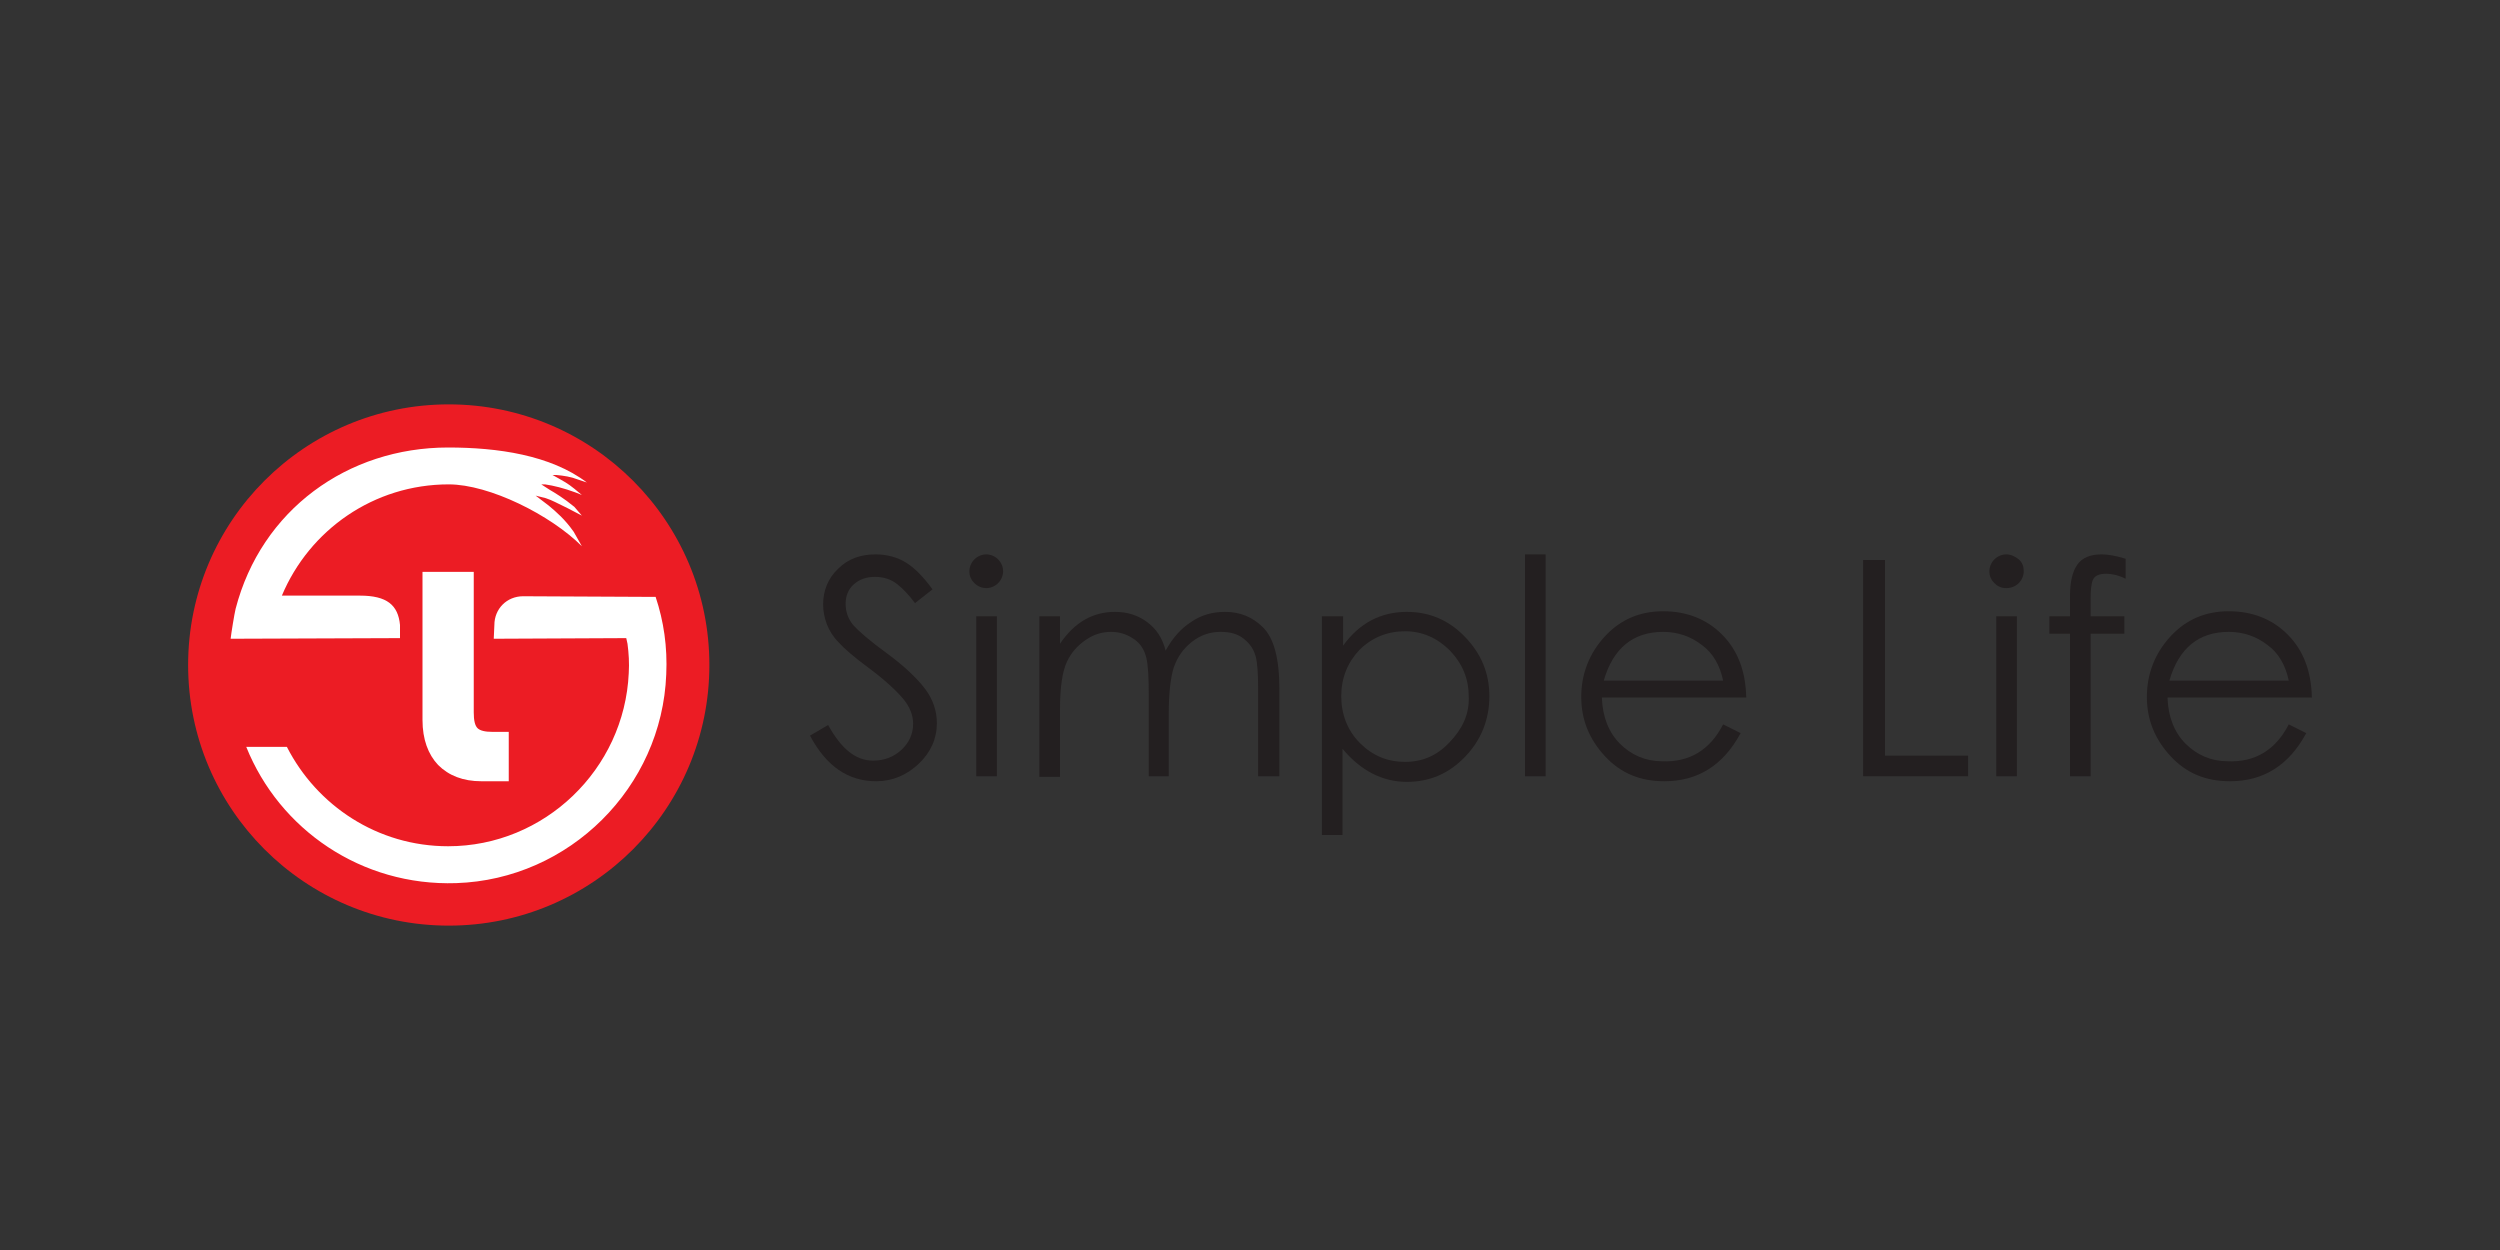
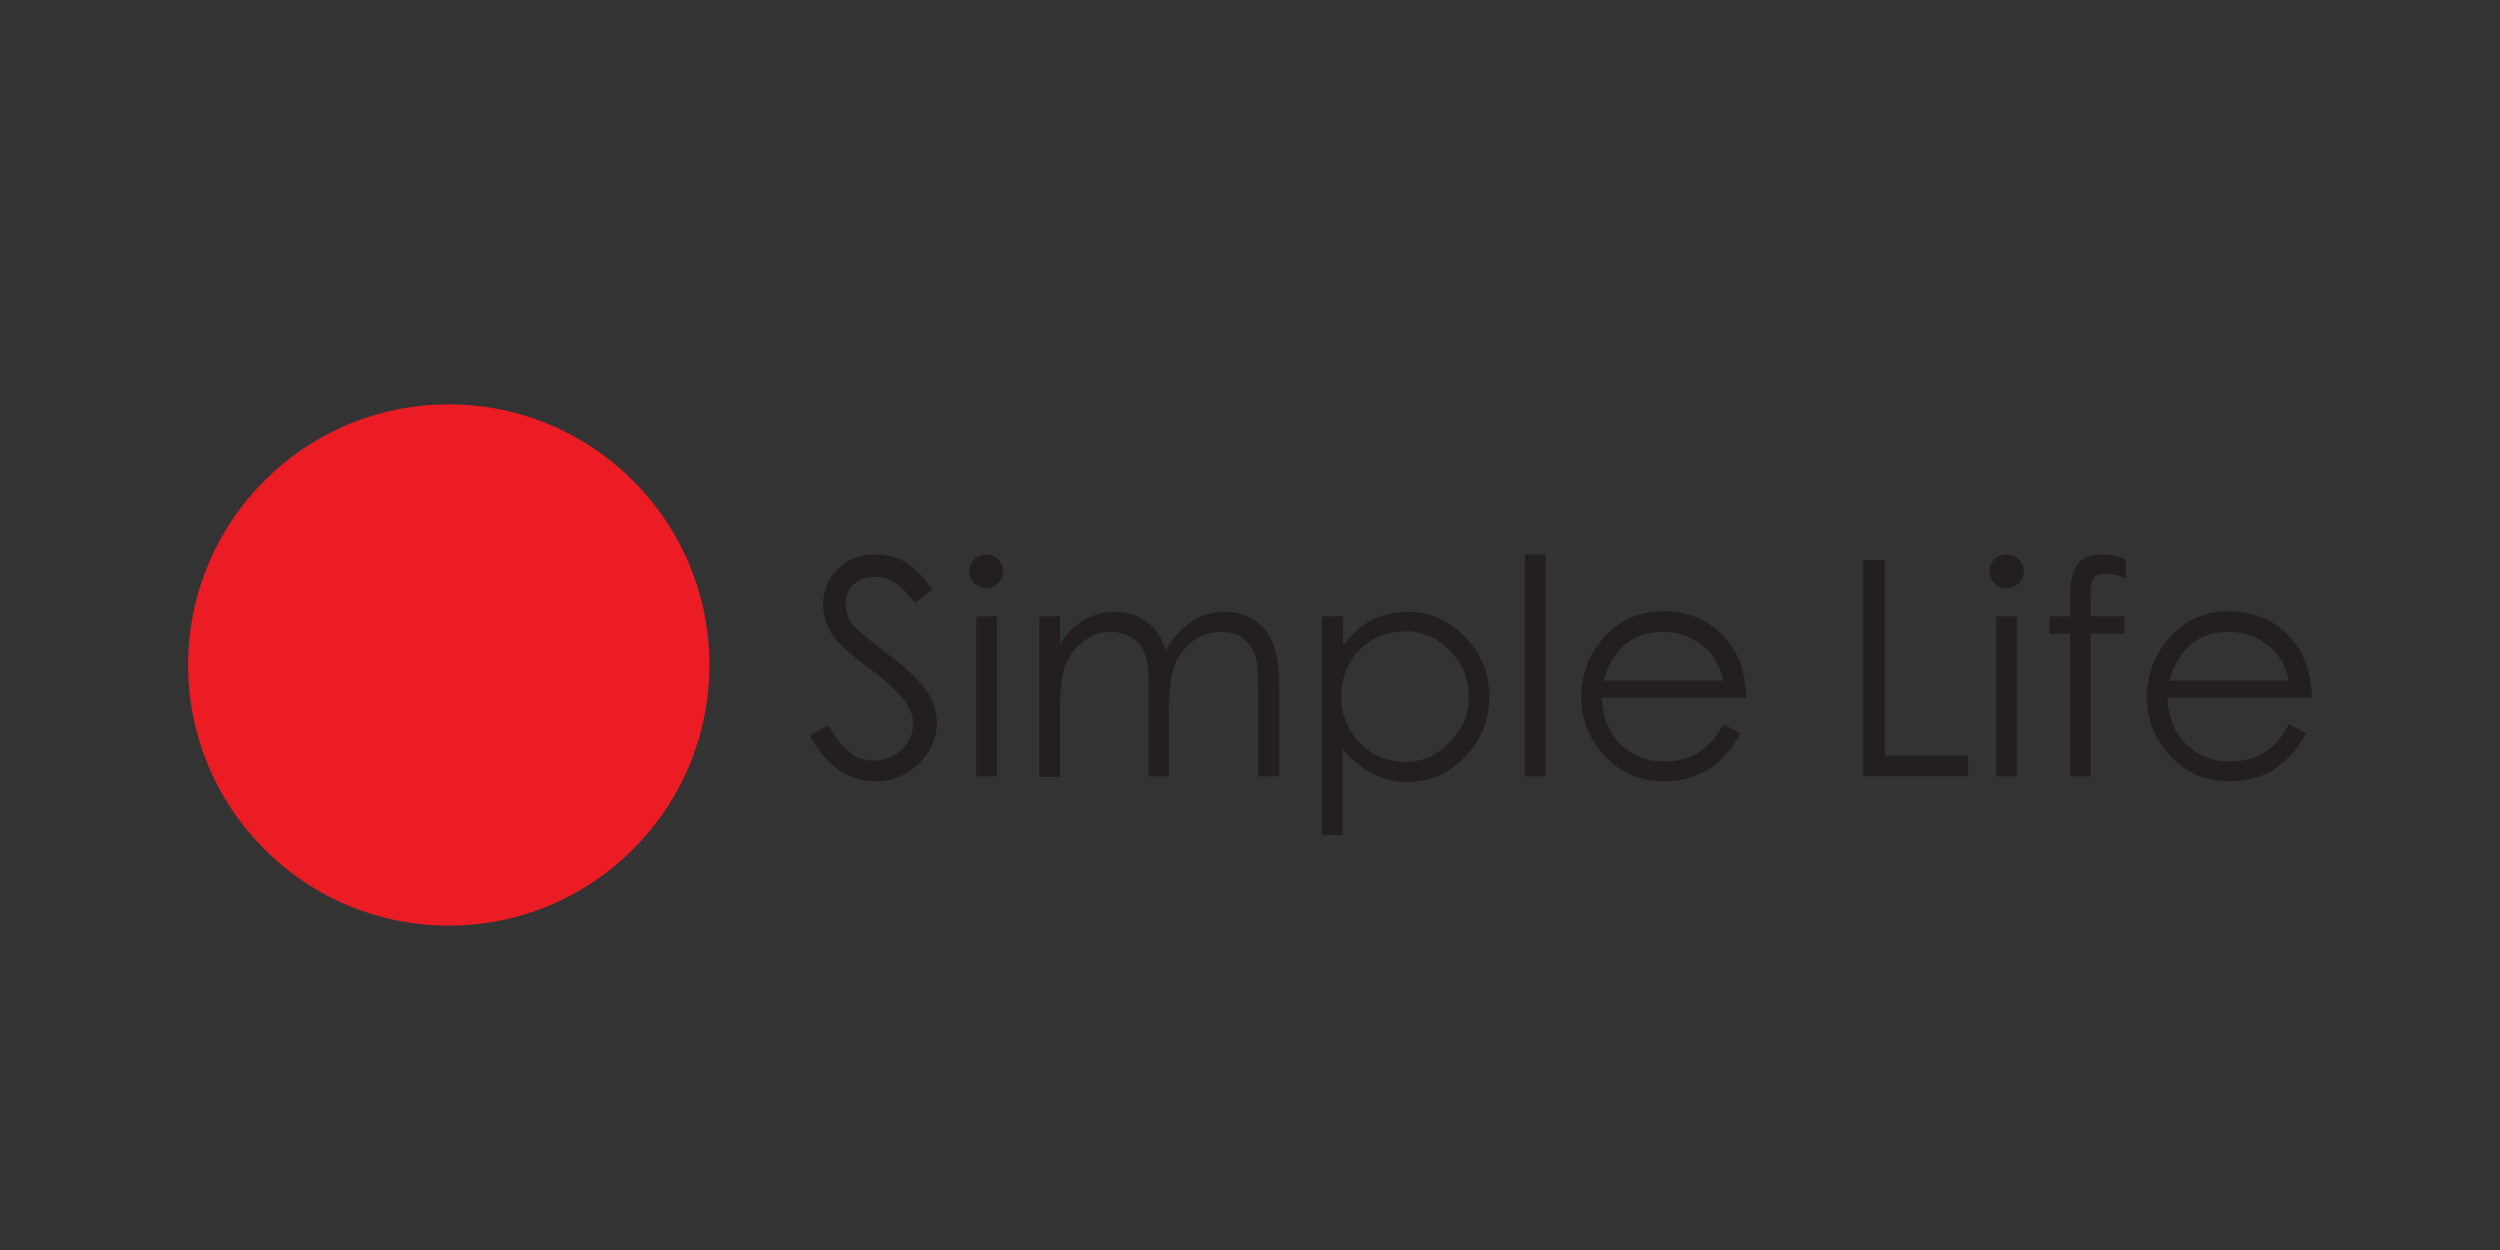
<svg xmlns="http://www.w3.org/2000/svg" version="1.1" id="Layer_1" x="0px" y="0px" viewBox="0 0 400 200" style="enable-background:new 0 0 400 200;" xml:space="preserve">
  <rect x="0" y="0" width="400" height="200" fill="#333333" stroke="none" />
  <style type="text/css">
	.st0{fill:#FFFFFF;}
	.st1{fill:#231F20;}
	.st2{fill:#EC1C24;}
</style>
  <path class="st0" d="M67.7,91.6h8.1V114c0,1.3,0.2,2.1,0.6,2.5s1.2,0.6,2.4,0.6h2.6v7.9H77c-2.9,0-5.2-0.9-6.9-2.6  c-1.7-1.7-2.5-4.1-2.5-7.2L67.7,91.6L67.7,91.6z" />
  <path class="st1" d="M129.6,117.7l2.9-1.7c2.1,3.8,4.4,5.7,7.2,5.7c1.8,0,3.3-0.6,4.5-1.7c1.2-1.1,1.9-2.5,1.9-4.2  c0-1.3-0.5-2.7-1.6-4s-2.9-3-5.6-5c-2.3-1.7-3.9-3.1-4.7-4c-0.9-0.9-1.5-1.9-1.9-2.9c-0.4-1.1-0.6-2.1-0.6-3.2  c0-2.2,0.8-4.2,2.4-5.7c1.6-1.6,3.6-2.3,6-2.3c1.9,0,3.6,0.5,5,1.4c1.4,0.9,2.8,2.4,4.1,4.2l-2.8,2.2c-0.9-1.2-1.8-2.2-2.8-3  c-1-0.8-2.2-1.2-3.6-1.2s-2.5,0.4-3.4,1.2c-0.9,0.8-1.3,1.9-1.3,3.1c0,1.3,0.4,2.4,1.2,3.4c0.8,0.9,2.6,2.5,5.5,4.6  c2.7,2,4.7,3.9,6,5.6c1.3,1.7,1.9,3.6,1.9,5.5c0,2.5-1,4.7-2.9,6.5s-4.2,2.8-6.8,2.8C135.7,125,132.2,122.6,129.6,117.7L129.6,117.7  z" />
  <path class="st1" d="M155.1,91.4c0-0.7,0.3-1.4,0.8-1.9s1.2-0.8,1.9-0.8s1.4,0.3,1.9,0.8s0.8,1.2,0.8,1.9s-0.3,1.4-0.8,1.9  s-1.2,0.8-1.9,0.8s-1.4-0.3-1.9-0.8S155.1,92.2,155.1,91.4L155.1,91.4z M156.2,98.6h3.3v25.6h-3.3V98.6z" />
  <path class="st1" d="M166.3,98.6h3.3v4.4c2.3-3.4,5.2-5.1,8.8-5.1c1.9,0,3.6,0.5,5.1,1.6s2.5,2.6,3,4.6c1.1-2,2.4-3.5,4.1-4.6  c1.6-1.1,3.4-1.6,5.4-1.6c2.4,0,4.4,0.8,6.1,2.5c1.7,1.7,2.6,4.9,2.6,9.8v14h-3.4v-14c0-2.3-0.1-4.1-0.4-5.2s-0.9-2-1.9-2.8  s-2.2-1.1-3.7-1.1c-1.7,0-3.2,0.5-4.6,1.6s-2.3,2.4-2.9,4.1c-0.5,1.6-0.8,4.1-0.8,7.4v10h-3.2v-13.1c0-2.7-0.1-4.7-0.4-5.9  s-0.9-2.2-1.9-2.9s-2.2-1.2-3.7-1.2s-2.8,0.4-4.1,1.3s-2.3,2-3,3.5s-1.1,4-1.1,7.5v10.9h-3.3L166.3,98.6L166.3,98.6z" />
  <path class="st1" d="M211.6,98.6h3.3v4.7c2.6-3.6,6-5.4,10.2-5.4c3.6,0,6.7,1.3,9.3,4s3.9,5.8,3.9,9.5s-1.3,7-3.9,9.7s-5.7,4-9.3,4  c-3.9,0-7.4-1.8-10.3-5.3v13.8h-3.3V98.6L211.6,98.6z M235,111.5c0-2.9-1-5.3-3-7.4c-2-2-4.4-3.1-7.2-3.1s-5.3,1-7.3,3  c-1.9,2-2.9,4.5-2.9,7.4s1,5.5,3,7.5s4.4,3,7.2,3s5.1-1,7.1-3.1S235.1,114.4,235,111.5L235,111.5z" />
  <path class="st1" d="M244,88.7h3.3v35.5H244C244,124.2,244,88.7,244,88.7z" />
  <path class="st1" d="M275.7,115.9l2.8,1.4c-2.8,5.2-6.9,7.7-12.2,7.7c-3.9,0-7-1.3-9.5-4c-2.5-2.7-3.8-5.8-3.8-9.5s1.3-7,3.8-9.7  c2.5-2.7,5.6-4,9.3-4s6.9,1.2,9.4,3.7c2.5,2.5,3.8,5.8,3.9,10.1h-23.1c0.1,3.1,1.1,5.6,2.9,7.4s4.1,2.8,6.7,2.8  C270.3,122,273.6,120,275.7,115.9L275.7,115.9z M275.7,108.9c-0.5-2.4-1.6-4.4-3.4-5.7c-1.8-1.4-3.9-2.1-6.2-2.1  c-4.8,0-8,2.6-9.5,7.8L275.7,108.9L275.7,108.9z" />
  <path class="st1" d="M298.1,89.6h3.5v31.3h13.3v3.3h-16.8V89.6z" />
  <path class="st1" d="M318.3,91.4c0-0.7,0.3-1.4,0.8-1.9s1.2-0.8,1.9-0.8s1.4,0.3,2,0.8s0.8,1.2,0.8,1.9s-0.3,1.4-0.8,1.9  s-1.2,0.8-2,0.8s-1.4-0.3-1.9-0.8S318.3,92.2,318.3,91.4L318.3,91.4z M319.4,98.6h3.3v25.6h-3.3V98.6z" />
  <path class="st1" d="M340.1,89.4v3.2c-1.2-0.6-2.3-0.8-3.1-0.8c-1.1,0-1.8,0.3-2.1,0.9c-0.3,0.6-0.4,1.7-0.4,3.1v2.8h5.4v2.8h-5.4  v22.8h-3.3v-22.8h-3.3v-2.8h3.3v-3.3c0-2.2,0.4-3.9,1.2-5s2.1-1.6,3.9-1.6C337.2,88.7,338.5,88.9,340.1,89.4z" />
  <path class="st1" d="M366.2,115.9l2.8,1.4c-2.8,5.2-6.9,7.7-12.2,7.7c-3.9,0-7-1.3-9.5-4c-2.5-2.7-3.8-5.8-3.8-9.5s1.3-7,3.8-9.7  c2.5-2.7,5.6-4,9.3-4s6.9,1.2,9.4,3.7c2.5,2.5,3.8,5.8,3.9,10.1h-23.1c0.1,3.1,1.1,5.6,2.9,7.4s4.1,2.8,6.7,2.8  C360.8,122,364.1,120,366.2,115.9L366.2,115.9z M366.2,108.9c-0.5-2.4-1.6-4.4-3.4-5.7c-1.8-1.4-3.9-2.1-6.2-2.1  c-4.8,0-8,2.6-9.5,7.8L366.2,108.9L366.2,108.9z" />
  <g>
    <circle class="st2" cx="71.8" cy="106.4" r="41.7" />
    <g>
-       <path class="st0" d="M89.8,99.9 M79.1,100c0-2.6,2-4.6,4.6-4.6l20.3,0.1l0.9,0c1.3,3.9,1.9,8,1.7,12.4    c-0.7,18.1-15.5,32.8-33.6,33.4c-15.2,0.5-28.3-8.6-33.6-21.8l6.5,0c4.8,9.4,14.5,15.9,25.8,15.9c15.4,0,28.2-12.3,28.9-27.7    c0.1-1.6,0-3.2-0.2-4.7l-0.2-0.9l-21.2,0.1L79.1,100z M64,102.1l-27.1,0.1c0.1-0.9,0.6-4,0.8-4.8c4.1-15.8,17.9-25.8,34-25.8    c7.9,0,16.4,1.2,22.2,5.6l-1.5-0.5c-1-0.4-2.2-0.6-3.4-0.7l-0.6,0l0.9,0.5c0.7,0.4,1.5,0.8,2.6,1.7l1.2,1l-1-0.4    c-1.9-0.7-3.5-1.1-4.9-1.3l-0.6,0l1.4,0.9c0.7,0.4,2.2,1.3,3.9,2.7l1.2,1.4l-2.3-1.2c-1.9-0.9-2.3-1.2-3.5-1.6l-1.6-0.4l2.1,1.6    c1.2,1,2.6,2.2,4,4.2l1.3,2.3c-5-5-14.8-9.9-21.3-9.9c-12,0-22.3,7.3-26.7,17.8l12.5,0c4.3,0,6.1,1.5,6.4,4.7L64,102.1z" />
      <g>
-         <path class="st0" d="M67.7,91.5h8.1V114c0,1.3,0.2,2.1,0.6,2.5c0.4,0.4,1.2,0.6,2.4,0.6h2.6v7.9H77c-2.9,0-5.2-0.9-6.9-2.6     c-1.6-1.7-2.5-4.1-2.5-7.2V91.5z" />
-       </g>
+         </g>
    </g>
  </g>
</svg>